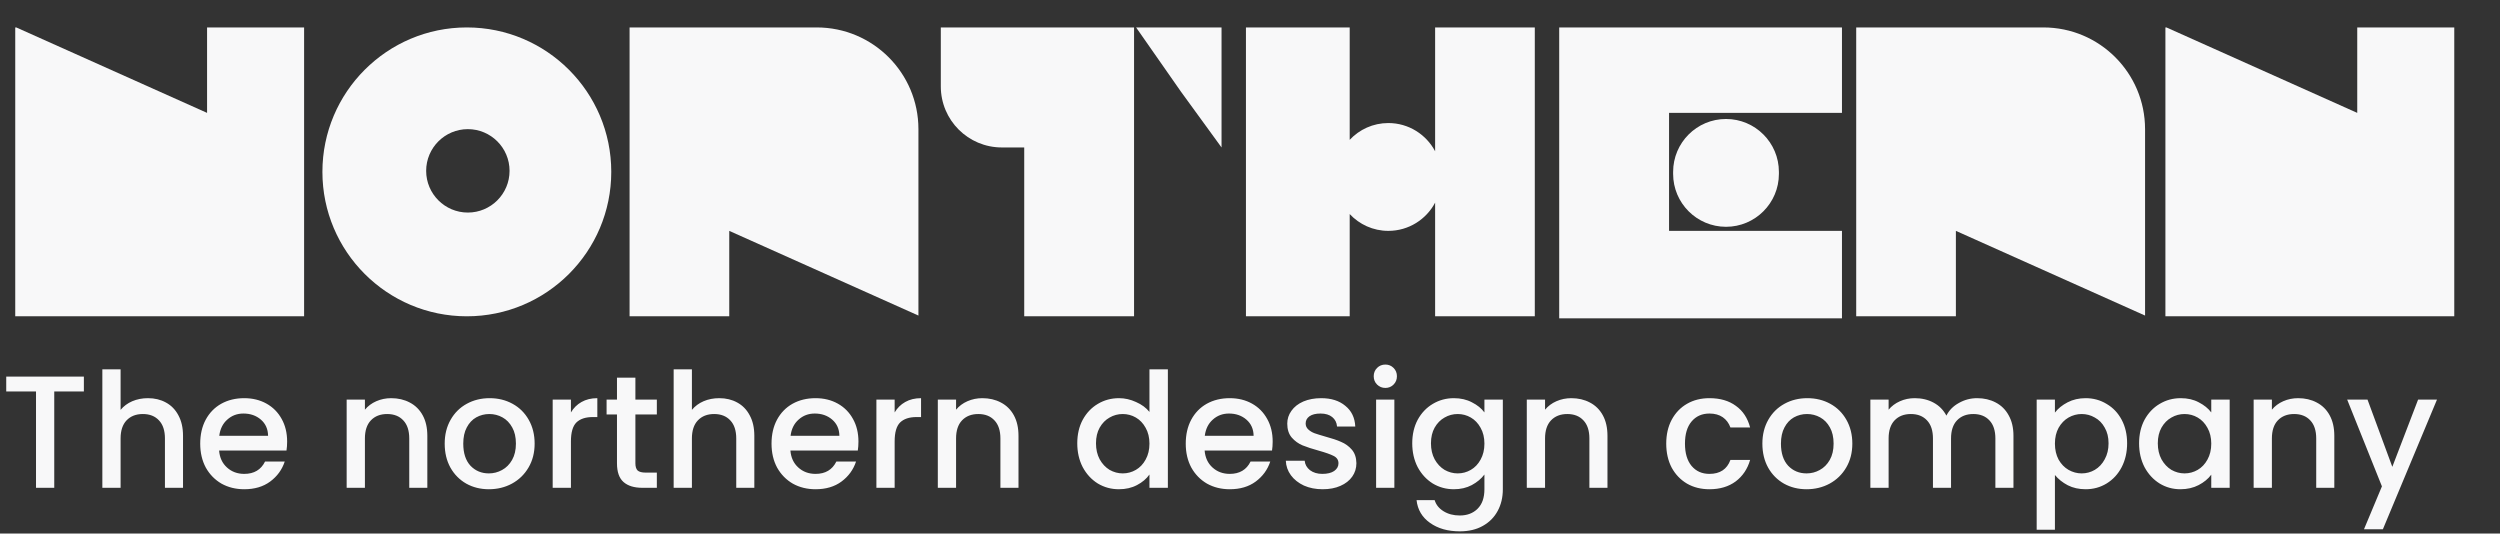
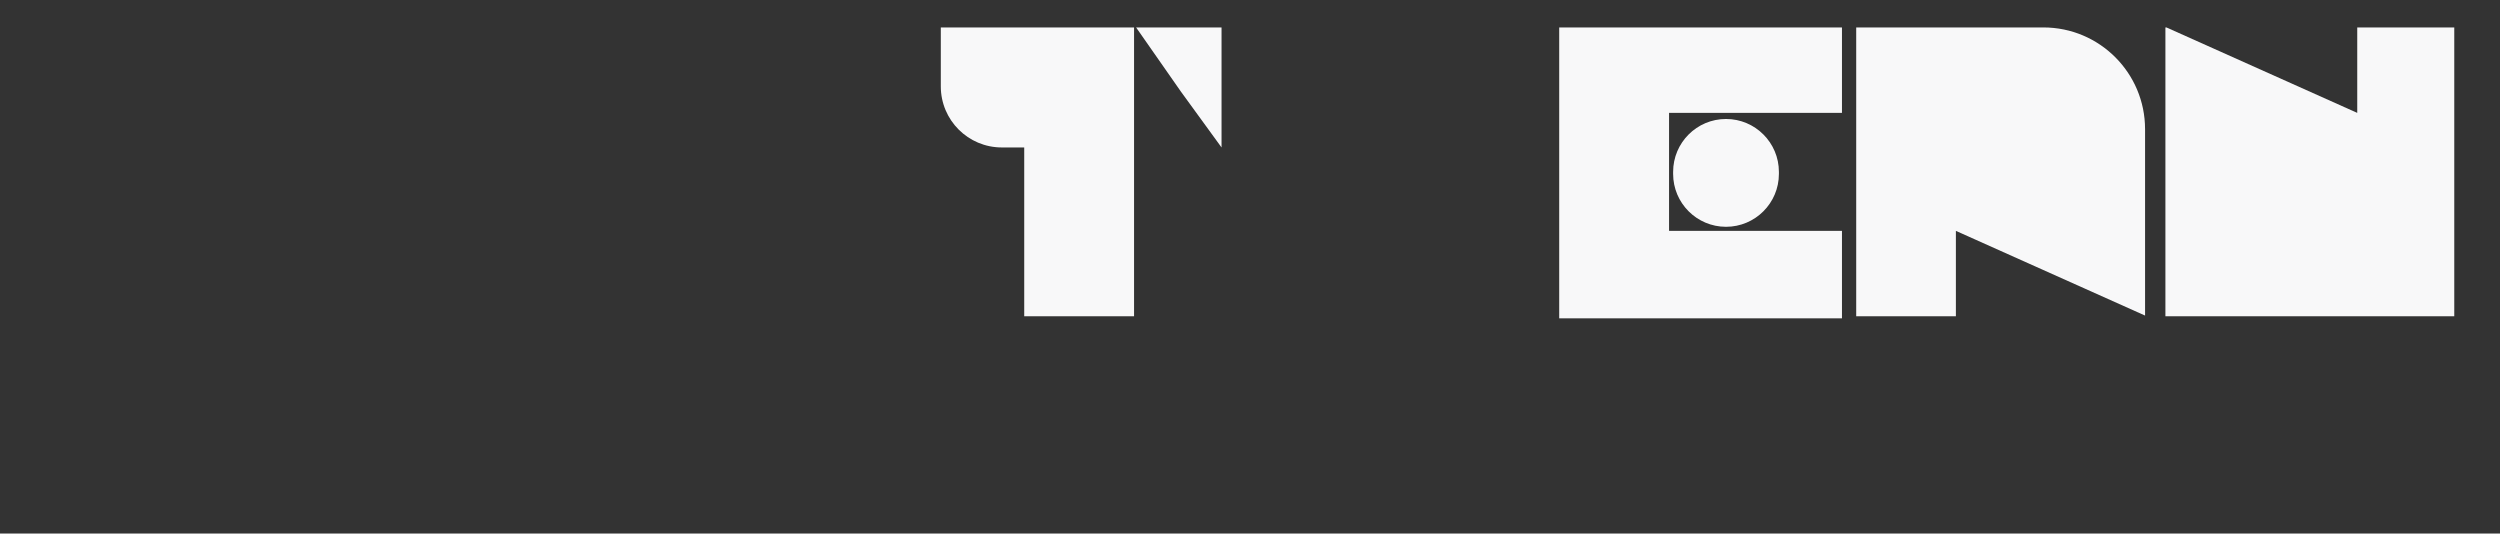
<svg xmlns="http://www.w3.org/2000/svg" width="164" height="35" viewBox="0 0 164 35" fill="none">
  <rect x="0" y="0" width="164" height="35" fill="#333333" stroke="none" />
  <g clip-path="url(#clip0_29_226)">
    <g clip-path="url(#clip1_29_226)">
      <g clip-path="url(#clip2_29_226)">
-         <path fill-rule="evenodd" clip-rule="evenodd" d="M13.584 1.8H19.949V20.749H1V1.8H1.067L13.584 7.405L13.584 1.8Z" fill="#F8F8F9" />
-         <path fill-rule="evenodd" clip-rule="evenodd" d="M47.839 20.749H41.3V1.8H53.577C57.262 1.8 60.249 4.787 60.249 8.472V20.701L47.839 15.145L47.839 20.749Z" fill="#F8F8F9" />
-         <path fill-rule="evenodd" clip-rule="evenodd" d="M40.099 11.275C40.099 16.504 35.854 20.749 30.625 20.749C25.396 20.749 21.15 16.504 21.15 11.275C21.15 6.045 25.396 1.8 30.625 1.8C35.854 1.8 40.099 6.045 40.099 11.275ZM33.427 11.208C33.427 9.698 32.201 8.472 30.691 8.472C29.182 8.472 27.956 9.698 27.956 11.208C27.956 12.718 29.182 13.944 30.691 13.944C32.201 13.944 33.427 12.718 33.427 11.208Z" fill="#F8F8F9" />
        <path fill-rule="evenodd" clip-rule="evenodd" d="M102.284 20.883V1.8H120.833V7.405H109.49V15.145H120.833V20.883H102.284ZM116.696 11.275V11.408C116.696 13.323 115.142 14.878 113.227 14.878C111.312 14.878 109.757 13.323 109.757 11.408V11.275C109.757 9.36 111.312 7.805 113.227 7.805C115.142 7.805 116.696 9.36 116.696 11.275Z" fill="#F8F8F9" />
        <path fill-rule="evenodd" clip-rule="evenodd" d="M67.189 9.673H65.721C63.51 9.673 61.717 7.881 61.717 5.67V1.8H67.322H74.394V20.749H67.189V9.673ZM80.133 1.8V9.673L77.464 6.004L74.528 1.8H80.133Z" fill="#F8F8F9" />
-         <path fill-rule="evenodd" clip-rule="evenodd" d="M88.54 14.042V20.749H81.734V1.8H88.54V9.174C89.173 8.496 90.075 8.072 91.075 8.072C92.406 8.072 93.562 8.823 94.144 9.923V1.8H100.683V20.749H94.144V13.293C93.562 14.394 92.406 15.145 91.075 15.145C90.075 15.145 89.173 14.72 88.54 14.042Z" fill="#F8F8F9" />
        <path fill-rule="evenodd" clip-rule="evenodd" d="M128.306 20.749H121.767V1.8H134.044C137.729 1.8 140.716 4.787 140.716 8.472V20.701L128.306 15.145L128.306 20.749Z" fill="#F8F8F9" />
        <path fill-rule="evenodd" clip-rule="evenodd" d="M154.635 1.8H161V20.749H142.051V1.8H142.118L154.635 7.405V1.8Z" fill="#F8F8F9" />
      </g>
    </g>
  </g>
-   <path d="M5.502 24.703V25.679H3.559V32H2.362V25.679H0.409V24.703H5.502ZM9.707 26.12C10.148 26.12 10.54 26.215 10.883 26.404C11.233 26.593 11.506 26.872 11.702 27.244C11.905 27.614 12.006 28.062 12.006 28.587V32H10.82V28.766C10.82 28.248 10.69 27.852 10.431 27.579C10.172 27.299 9.819 27.16 9.371 27.16C8.923 27.16 8.566 27.299 8.3 27.579C8.041 27.852 7.911 28.248 7.911 28.766V32H6.714V24.23H7.911V26.887C8.114 26.642 8.37 26.453 8.678 26.32C8.993 26.186 9.336 26.12 9.707 26.12ZM18.836 28.965C18.836 29.183 18.822 29.378 18.794 29.553H14.373C14.408 30.015 14.58 30.387 14.888 30.666C15.196 30.947 15.574 31.087 16.022 31.087C16.666 31.087 17.121 30.817 17.387 30.278H18.678C18.503 30.81 18.185 31.247 17.723 31.59C17.268 31.927 16.701 32.094 16.022 32.094C15.469 32.094 14.972 31.972 14.531 31.727C14.097 31.475 13.754 31.125 13.502 30.677C13.257 30.222 13.134 29.697 13.134 29.102C13.134 28.507 13.253 27.985 13.491 27.538C13.736 27.082 14.076 26.733 14.51 26.488C14.951 26.242 15.455 26.12 16.022 26.12C16.568 26.12 17.054 26.239 17.481 26.477C17.908 26.715 18.241 27.051 18.479 27.485C18.717 27.912 18.836 28.405 18.836 28.965ZM17.586 28.587C17.579 28.146 17.422 27.793 17.114 27.527C16.806 27.261 16.424 27.128 15.969 27.128C15.556 27.128 15.203 27.261 14.909 27.527C14.615 27.786 14.44 28.14 14.384 28.587H17.586ZM25.66 26.12C26.115 26.12 26.521 26.215 26.878 26.404C27.242 26.593 27.526 26.872 27.729 27.244C27.932 27.614 28.033 28.062 28.033 28.587V32H26.847V28.766C26.847 28.248 26.717 27.852 26.458 27.579C26.199 27.299 25.846 27.16 25.398 27.16C24.95 27.16 24.593 27.299 24.327 27.579C24.068 27.852 23.938 28.248 23.938 28.766V32H22.741V26.215H23.938V26.876C24.134 26.638 24.383 26.453 24.684 26.32C24.992 26.186 25.317 26.12 25.66 26.12ZM32.069 32.094C31.523 32.094 31.03 31.972 30.589 31.727C30.148 31.475 29.802 31.125 29.549 30.677C29.297 30.222 29.172 29.697 29.172 29.102C29.172 28.514 29.301 27.992 29.56 27.538C29.819 27.082 30.172 26.733 30.62 26.488C31.069 26.242 31.569 26.12 32.122 26.12C32.675 26.12 33.175 26.242 33.623 26.488C34.072 26.733 34.425 27.082 34.684 27.538C34.943 27.992 35.072 28.514 35.072 29.102C35.072 29.69 34.94 30.212 34.673 30.666C34.407 31.122 34.044 31.475 33.581 31.727C33.127 31.972 32.623 32.094 32.069 32.094ZM32.069 31.055C32.377 31.055 32.664 30.982 32.931 30.834C33.203 30.688 33.424 30.467 33.592 30.173C33.76 29.879 33.844 29.522 33.844 29.102C33.844 28.682 33.764 28.328 33.602 28.041C33.441 27.747 33.228 27.527 32.962 27.38C32.696 27.233 32.409 27.16 32.101 27.16C31.793 27.16 31.506 27.233 31.24 27.38C30.981 27.527 30.774 27.747 30.62 28.041C30.466 28.328 30.39 28.682 30.39 29.102C30.39 29.725 30.547 30.208 30.862 30.551C31.184 30.887 31.587 31.055 32.069 31.055ZM37.453 27.055C37.628 26.761 37.859 26.533 38.146 26.372C38.44 26.204 38.786 26.12 39.185 26.12V27.359H38.881C38.412 27.359 38.055 27.478 37.81 27.716C37.572 27.954 37.453 28.367 37.453 28.955V32H36.256V26.215H37.453V27.055ZM41.682 27.191V30.393C41.682 30.61 41.731 30.768 41.829 30.866C41.934 30.957 42.109 31.003 42.354 31.003H43.089V32H42.144C41.605 32 41.192 31.874 40.905 31.622C40.618 31.37 40.474 30.96 40.474 30.393V27.191H39.792V26.215H40.474V24.776H41.682V26.215H43.089V27.191H41.682ZM47.185 26.12C47.626 26.12 48.018 26.215 48.361 26.404C48.711 26.593 48.984 26.872 49.18 27.244C49.383 27.614 49.484 28.062 49.484 28.587V32H48.298V28.766C48.298 28.248 48.168 27.852 47.909 27.579C47.65 27.299 47.297 27.16 46.849 27.16C46.401 27.16 46.044 27.299 45.778 27.579C45.519 27.852 45.389 28.248 45.389 28.766V32H44.192V24.23H45.389V26.887C45.592 26.642 45.848 26.453 46.156 26.32C46.471 26.186 46.814 26.12 47.185 26.12ZM56.314 28.965C56.314 29.183 56.3 29.378 56.272 29.553H51.851C51.886 30.015 52.058 30.387 52.366 30.666C52.674 30.947 53.052 31.087 53.5 31.087C54.144 31.087 54.599 30.817 54.865 30.278H56.156C55.981 30.81 55.663 31.247 55.201 31.59C54.746 31.927 54.179 32.094 53.5 32.094C52.947 32.094 52.45 31.972 52.009 31.727C51.575 31.475 51.232 31.125 50.98 30.677C50.735 30.222 50.612 29.697 50.612 29.102C50.612 28.507 50.731 27.985 50.969 27.538C51.214 27.082 51.554 26.733 51.988 26.488C52.429 26.242 52.933 26.12 53.5 26.12C54.046 26.12 54.532 26.239 54.959 26.477C55.386 26.715 55.719 27.051 55.957 27.485C56.195 27.912 56.314 28.405 56.314 28.965ZM55.064 28.587C55.057 28.146 54.9 27.793 54.592 27.527C54.284 27.261 53.902 27.128 53.447 27.128C53.034 27.128 52.681 27.261 52.387 27.527C52.093 27.786 51.918 28.14 51.862 28.587H55.064ZM58.689 27.055C58.864 26.761 59.095 26.533 59.382 26.372C59.676 26.204 60.022 26.12 60.421 26.12V27.359H60.117C59.648 27.359 59.291 27.478 59.046 27.716C58.808 27.954 58.689 28.367 58.689 28.955V32H57.492V26.215H58.689V27.055ZM64.44 26.12C64.895 26.12 65.301 26.215 65.658 26.404C66.022 26.593 66.306 26.872 66.509 27.244C66.712 27.614 66.813 28.062 66.813 28.587V32H65.627V28.766C65.627 28.248 65.497 27.852 65.238 27.579C64.979 27.299 64.626 27.16 64.178 27.16C63.73 27.16 63.373 27.299 63.107 27.579C62.848 27.852 62.718 28.248 62.718 28.766V32H61.521V26.215H62.718V26.876C62.914 26.638 63.163 26.453 63.464 26.32C63.772 26.186 64.097 26.12 64.44 26.12ZM70.669 29.081C70.669 28.5 70.788 27.985 71.026 27.538C71.271 27.09 71.6 26.743 72.013 26.498C72.433 26.246 72.898 26.12 73.409 26.12C73.787 26.12 74.158 26.204 74.522 26.372C74.893 26.533 75.187 26.75 75.404 27.023V24.23H76.612V32H75.404V31.128C75.208 31.409 74.935 31.64 74.585 31.822C74.242 32.004 73.847 32.094 73.399 32.094C72.895 32.094 72.433 31.968 72.013 31.716C71.6 31.457 71.271 31.101 71.026 30.645C70.788 30.183 70.669 29.662 70.669 29.081ZM75.404 29.102C75.404 28.703 75.32 28.357 75.152 28.062C74.991 27.768 74.778 27.544 74.512 27.39C74.246 27.236 73.959 27.16 73.651 27.16C73.343 27.16 73.056 27.236 72.79 27.39C72.524 27.538 72.307 27.758 72.139 28.052C71.978 28.339 71.897 28.682 71.897 29.081C71.897 29.48 71.978 29.83 72.139 30.131C72.307 30.432 72.524 30.663 72.79 30.824C73.063 30.978 73.35 31.055 73.651 31.055C73.959 31.055 74.246 30.978 74.512 30.824C74.778 30.67 74.991 30.446 75.152 30.152C75.32 29.851 75.404 29.501 75.404 29.102ZM83.487 28.965C83.487 29.183 83.472 29.378 83.445 29.553H79.024C79.059 30.015 79.231 30.387 79.538 30.666C79.847 30.947 80.225 31.087 80.672 31.087C81.317 31.087 81.772 30.817 82.037 30.278H83.329C83.154 30.81 82.835 31.247 82.374 31.59C81.918 31.927 81.352 32.094 80.672 32.094C80.12 32.094 79.623 31.972 79.181 31.727C78.748 31.475 78.404 31.125 78.153 30.677C77.907 30.222 77.785 29.697 77.785 29.102C77.785 28.507 77.904 27.985 78.142 27.538C78.387 27.082 78.727 26.733 79.16 26.488C79.602 26.242 80.106 26.12 80.672 26.12C81.219 26.12 81.705 26.239 82.132 26.477C82.559 26.715 82.891 27.051 83.129 27.485C83.368 27.912 83.487 28.405 83.487 28.965ZM82.237 28.587C82.23 28.146 82.073 27.793 81.764 27.527C81.457 27.261 81.075 27.128 80.62 27.128C80.207 27.128 79.853 27.261 79.559 27.527C79.266 27.786 79.091 28.14 79.034 28.587H82.237ZM86.764 32.094C86.309 32.094 85.9 32.014 85.536 31.853C85.179 31.685 84.895 31.461 84.686 31.181C84.475 30.894 84.364 30.576 84.35 30.226H85.588C85.609 30.471 85.725 30.677 85.935 30.845C86.152 31.006 86.421 31.087 86.743 31.087C87.079 31.087 87.338 31.023 87.52 30.898C87.71 30.765 87.804 30.596 87.804 30.393C87.804 30.177 87.699 30.015 87.489 29.91C87.286 29.805 86.96 29.69 86.513 29.564C86.079 29.445 85.725 29.329 85.452 29.218C85.179 29.105 84.941 28.934 84.738 28.703C84.542 28.472 84.444 28.168 84.444 27.79C84.444 27.482 84.535 27.201 84.717 26.95C84.899 26.691 85.158 26.488 85.494 26.34C85.837 26.194 86.229 26.12 86.67 26.12C87.328 26.12 87.856 26.288 88.255 26.624C88.662 26.953 88.879 27.404 88.906 27.979H87.71C87.689 27.72 87.584 27.513 87.394 27.359C87.206 27.205 86.95 27.128 86.628 27.128C86.313 27.128 86.072 27.188 85.903 27.306C85.736 27.425 85.651 27.583 85.651 27.779C85.651 27.933 85.707 28.062 85.82 28.168C85.931 28.273 86.068 28.357 86.229 28.419C86.39 28.476 86.628 28.549 86.943 28.64C87.363 28.752 87.706 28.867 87.972 28.986C88.245 29.099 88.48 29.267 88.675 29.491C88.871 29.715 88.973 30.012 88.98 30.383C88.98 30.712 88.889 31.006 88.707 31.265C88.525 31.524 88.266 31.727 87.93 31.874C87.601 32.021 87.213 32.094 86.764 32.094ZM90.882 25.448C90.665 25.448 90.483 25.375 90.336 25.227C90.189 25.081 90.116 24.898 90.116 24.681C90.116 24.465 90.189 24.282 90.336 24.136C90.483 23.988 90.665 23.915 90.882 23.915C91.092 23.915 91.271 23.988 91.418 24.136C91.565 24.282 91.638 24.465 91.638 24.681C91.638 24.898 91.565 25.081 91.418 25.227C91.271 25.375 91.092 25.448 90.882 25.448ZM91.47 26.215V32H90.273V26.215H91.47ZM95.373 26.12C95.821 26.12 96.216 26.211 96.559 26.393C96.909 26.568 97.182 26.788 97.378 27.055V26.215H98.586V32.094C98.586 32.627 98.474 33.099 98.25 33.512C98.026 33.932 97.7 34.261 97.273 34.499C96.853 34.737 96.349 34.856 95.761 34.856C94.977 34.856 94.326 34.67 93.808 34.3C93.29 33.935 92.996 33.438 92.926 32.809H94.113C94.204 33.109 94.396 33.351 94.69 33.533C94.991 33.722 95.348 33.816 95.761 33.816C96.244 33.816 96.633 33.669 96.927 33.376C97.228 33.081 97.378 32.654 97.378 32.094V31.128C97.175 31.401 96.899 31.633 96.549 31.822C96.206 32.004 95.814 32.094 95.373 32.094C94.869 32.094 94.407 31.968 93.987 31.716C93.574 31.457 93.245 31.101 93 30.645C92.762 30.183 92.643 29.662 92.643 29.081C92.643 28.5 92.762 27.985 93 27.538C93.245 27.09 93.574 26.743 93.987 26.498C94.407 26.246 94.869 26.12 95.373 26.12ZM97.378 29.102C97.378 28.703 97.294 28.357 97.126 28.062C96.965 27.768 96.752 27.544 96.486 27.39C96.22 27.236 95.933 27.16 95.625 27.16C95.317 27.16 95.03 27.236 94.764 27.39C94.498 27.538 94.281 27.758 94.113 28.052C93.952 28.339 93.871 28.682 93.871 29.081C93.871 29.48 93.952 29.83 94.113 30.131C94.281 30.432 94.498 30.663 94.764 30.824C95.037 30.978 95.324 31.055 95.625 31.055C95.933 31.055 96.22 30.978 96.486 30.824C96.752 30.67 96.965 30.446 97.126 30.152C97.294 29.851 97.378 29.501 97.378 29.102ZM103.077 26.12C103.532 26.12 103.938 26.215 104.295 26.404C104.659 26.593 104.943 26.872 105.146 27.244C105.349 27.614 105.45 28.062 105.45 28.587V32H104.264V28.766C104.264 28.248 104.134 27.852 103.875 27.579C103.616 27.299 103.263 27.16 102.815 27.16C102.367 27.16 102.01 27.299 101.744 27.579C101.485 27.852 101.355 28.248 101.355 28.766V32H100.158V26.215H101.355V26.876C101.551 26.638 101.8 26.453 102.101 26.32C102.409 26.186 102.734 26.12 103.077 26.12ZM109.305 29.102C109.305 28.507 109.424 27.985 109.662 27.538C109.907 27.082 110.243 26.733 110.67 26.488C111.097 26.242 111.587 26.12 112.14 26.12C112.84 26.12 113.418 26.288 113.873 26.624C114.335 26.953 114.646 27.425 114.807 28.041H113.516C113.411 27.755 113.243 27.53 113.012 27.369C112.781 27.209 112.49 27.128 112.14 27.128C111.65 27.128 111.258 27.303 110.964 27.653C110.677 27.996 110.534 28.479 110.534 29.102C110.534 29.725 110.677 30.212 110.964 30.561C111.258 30.912 111.65 31.087 112.14 31.087C112.833 31.087 113.292 30.782 113.516 30.173H114.807C114.639 30.761 114.324 31.23 113.862 31.58C113.4 31.923 112.826 32.094 112.14 32.094C111.587 32.094 111.097 31.972 110.67 31.727C110.243 31.475 109.907 31.125 109.662 30.677C109.424 30.222 109.305 29.697 109.305 29.102ZM118.51 32.094C117.964 32.094 117.47 31.972 117.029 31.727C116.588 31.475 116.242 31.125 115.99 30.677C115.738 30.222 115.612 29.697 115.612 29.102C115.612 28.514 115.741 27.992 116 27.538C116.259 27.082 116.613 26.733 117.061 26.488C117.509 26.242 118.009 26.12 118.562 26.12C119.115 26.12 119.616 26.242 120.064 26.488C120.512 26.733 120.865 27.082 121.124 27.538C121.383 27.992 121.513 28.514 121.513 29.102C121.513 29.69 121.38 30.212 121.114 30.666C120.848 31.122 120.484 31.475 120.022 31.727C119.567 31.972 119.063 32.094 118.51 32.094ZM118.51 31.055C118.818 31.055 119.105 30.982 119.371 30.834C119.644 30.688 119.864 30.467 120.032 30.173C120.2 29.879 120.284 29.522 120.284 29.102C120.284 28.682 120.204 28.328 120.043 28.041C119.882 27.747 119.668 27.527 119.402 27.38C119.136 27.233 118.849 27.16 118.541 27.16C118.233 27.16 117.946 27.233 117.68 27.38C117.421 27.527 117.215 27.747 117.061 28.041C116.907 28.328 116.83 28.682 116.83 29.102C116.83 29.725 116.987 30.208 117.302 30.551C117.624 30.887 118.027 31.055 118.51 31.055ZM129.7 26.12C130.155 26.12 130.561 26.215 130.918 26.404C131.282 26.593 131.565 26.872 131.768 27.244C131.978 27.614 132.083 28.062 132.083 28.587V32H130.897V28.766C130.897 28.248 130.767 27.852 130.508 27.579C130.249 27.299 129.896 27.16 129.448 27.16C129 27.16 128.643 27.299 128.377 27.579C128.118 27.852 127.988 28.248 127.988 28.766V32H126.802V28.766C126.802 28.248 126.672 27.852 126.413 27.579C126.154 27.299 125.801 27.16 125.353 27.16C124.905 27.16 124.548 27.299 124.282 27.579C124.023 27.852 123.893 28.248 123.893 28.766V32H122.696V26.215H123.893V26.876C124.089 26.638 124.338 26.453 124.639 26.32C124.94 26.186 125.262 26.12 125.605 26.12C126.067 26.12 126.48 26.218 126.844 26.414C127.208 26.61 127.488 26.893 127.684 27.265C127.859 26.915 128.132 26.638 128.503 26.435C128.874 26.225 129.273 26.12 129.7 26.12ZM134.803 27.065C135.006 26.799 135.283 26.575 135.633 26.393C135.983 26.211 136.378 26.12 136.819 26.12C137.323 26.12 137.782 26.246 138.195 26.498C138.615 26.743 138.944 27.09 139.182 27.538C139.42 27.985 139.539 28.5 139.539 29.081C139.539 29.662 139.42 30.183 139.182 30.645C138.944 31.101 138.615 31.457 138.195 31.716C137.782 31.968 137.323 32.094 136.819 32.094C136.378 32.094 135.986 32.007 135.643 31.832C135.3 31.65 135.02 31.426 134.803 31.16V34.751H133.606V26.215H134.803V27.065ZM138.321 29.081C138.321 28.682 138.237 28.339 138.069 28.052C137.908 27.758 137.691 27.538 137.418 27.39C137.152 27.236 136.865 27.16 136.557 27.16C136.256 27.16 135.969 27.236 135.696 27.39C135.43 27.544 135.213 27.768 135.045 28.062C134.884 28.357 134.803 28.703 134.803 29.102C134.803 29.501 134.884 29.851 135.045 30.152C135.213 30.446 135.43 30.67 135.696 30.824C135.969 30.978 136.256 31.055 136.557 31.055C136.865 31.055 137.152 30.978 137.418 30.824C137.691 30.663 137.908 30.432 138.069 30.131C138.237 29.83 138.321 29.48 138.321 29.081ZM140.324 29.081C140.324 28.5 140.443 27.985 140.681 27.538C140.926 27.09 141.255 26.743 141.668 26.498C142.088 26.246 142.55 26.12 143.054 26.12C143.509 26.12 143.904 26.211 144.24 26.393C144.583 26.568 144.856 26.788 145.059 27.055V26.215H146.267V32H145.059V31.139C144.856 31.412 144.58 31.64 144.23 31.822C143.88 32.004 143.481 32.094 143.033 32.094C142.536 32.094 142.081 31.968 141.668 31.716C141.255 31.457 140.926 31.101 140.681 30.645C140.443 30.183 140.324 29.662 140.324 29.081ZM145.059 29.102C145.059 28.703 144.975 28.357 144.807 28.062C144.646 27.768 144.433 27.544 144.167 27.39C143.901 27.236 143.614 27.16 143.306 27.16C142.998 27.16 142.711 27.236 142.445 27.39C142.179 27.538 141.962 27.758 141.794 28.052C141.633 28.339 141.552 28.682 141.552 29.081C141.552 29.48 141.633 29.83 141.794 30.131C141.962 30.432 142.179 30.663 142.445 30.824C142.718 30.978 143.005 31.055 143.306 31.055C143.614 31.055 143.901 30.978 144.167 30.824C144.433 30.67 144.646 30.446 144.807 30.152C144.975 29.851 145.059 29.501 145.059 29.102ZM150.758 26.12C151.213 26.12 151.619 26.215 151.976 26.404C152.34 26.593 152.623 26.872 152.826 27.244C153.029 27.614 153.131 28.062 153.131 28.587V32H151.944V28.766C151.944 28.248 151.815 27.852 151.556 27.579C151.297 27.299 150.943 27.16 150.495 27.16C150.047 27.16 149.69 27.299 149.424 27.579C149.165 27.852 149.036 28.248 149.036 28.766V32H147.839V26.215H149.036V26.876C149.232 26.638 149.48 26.453 149.781 26.32C150.089 26.186 150.415 26.12 150.758 26.12ZM159.866 26.215L156.317 34.719H155.078L156.254 31.905L153.975 26.215H155.309L156.936 30.625L158.627 26.215H159.866Z" fill="#F8F8F9" />
  <defs>
    <clipPath id="clip0_29_226">
      <rect width="160" height="19.216" fill="white" transform="translate(1 1.8)" />
    </clipPath>
    <clipPath id="clip1_29_226">
      <rect width="160" height="19.216" fill="white" transform="translate(1 1.8)" />
    </clipPath>
    <clipPath id="clip2_29_226">
      <rect width="160" height="19.216" fill="white" transform="translate(1 1.8)" />
    </clipPath>
  </defs>
</svg>